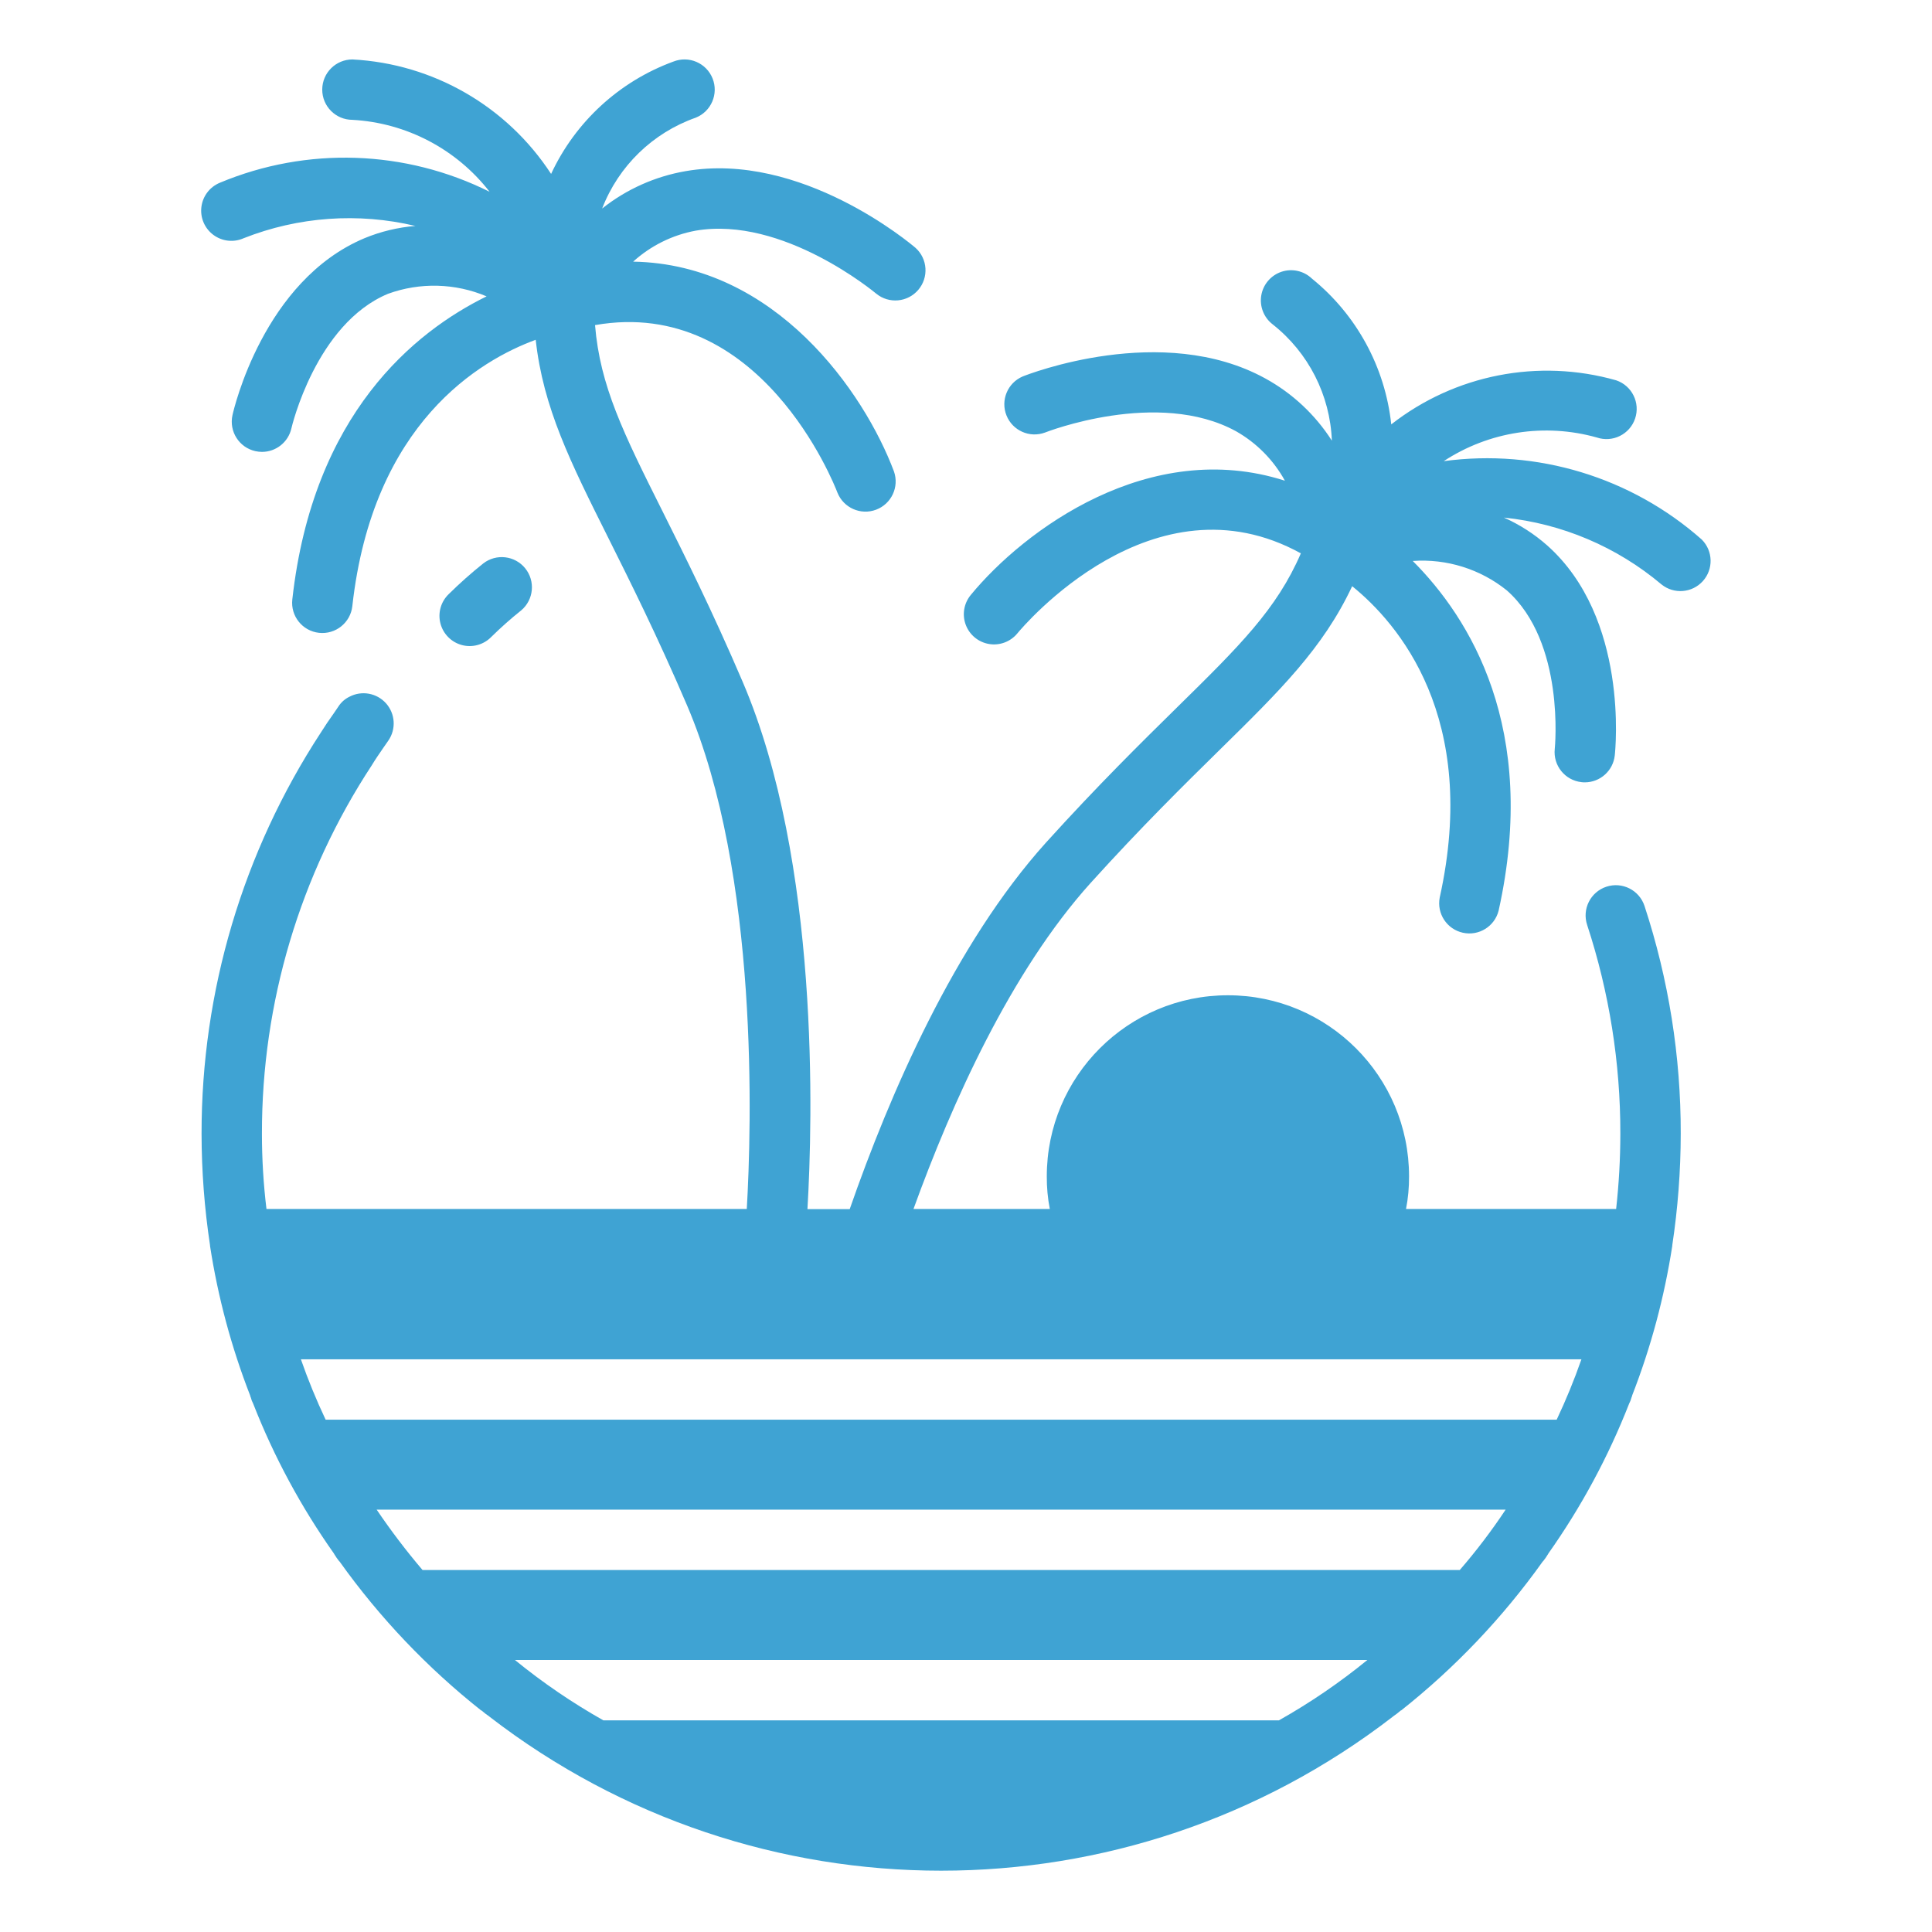
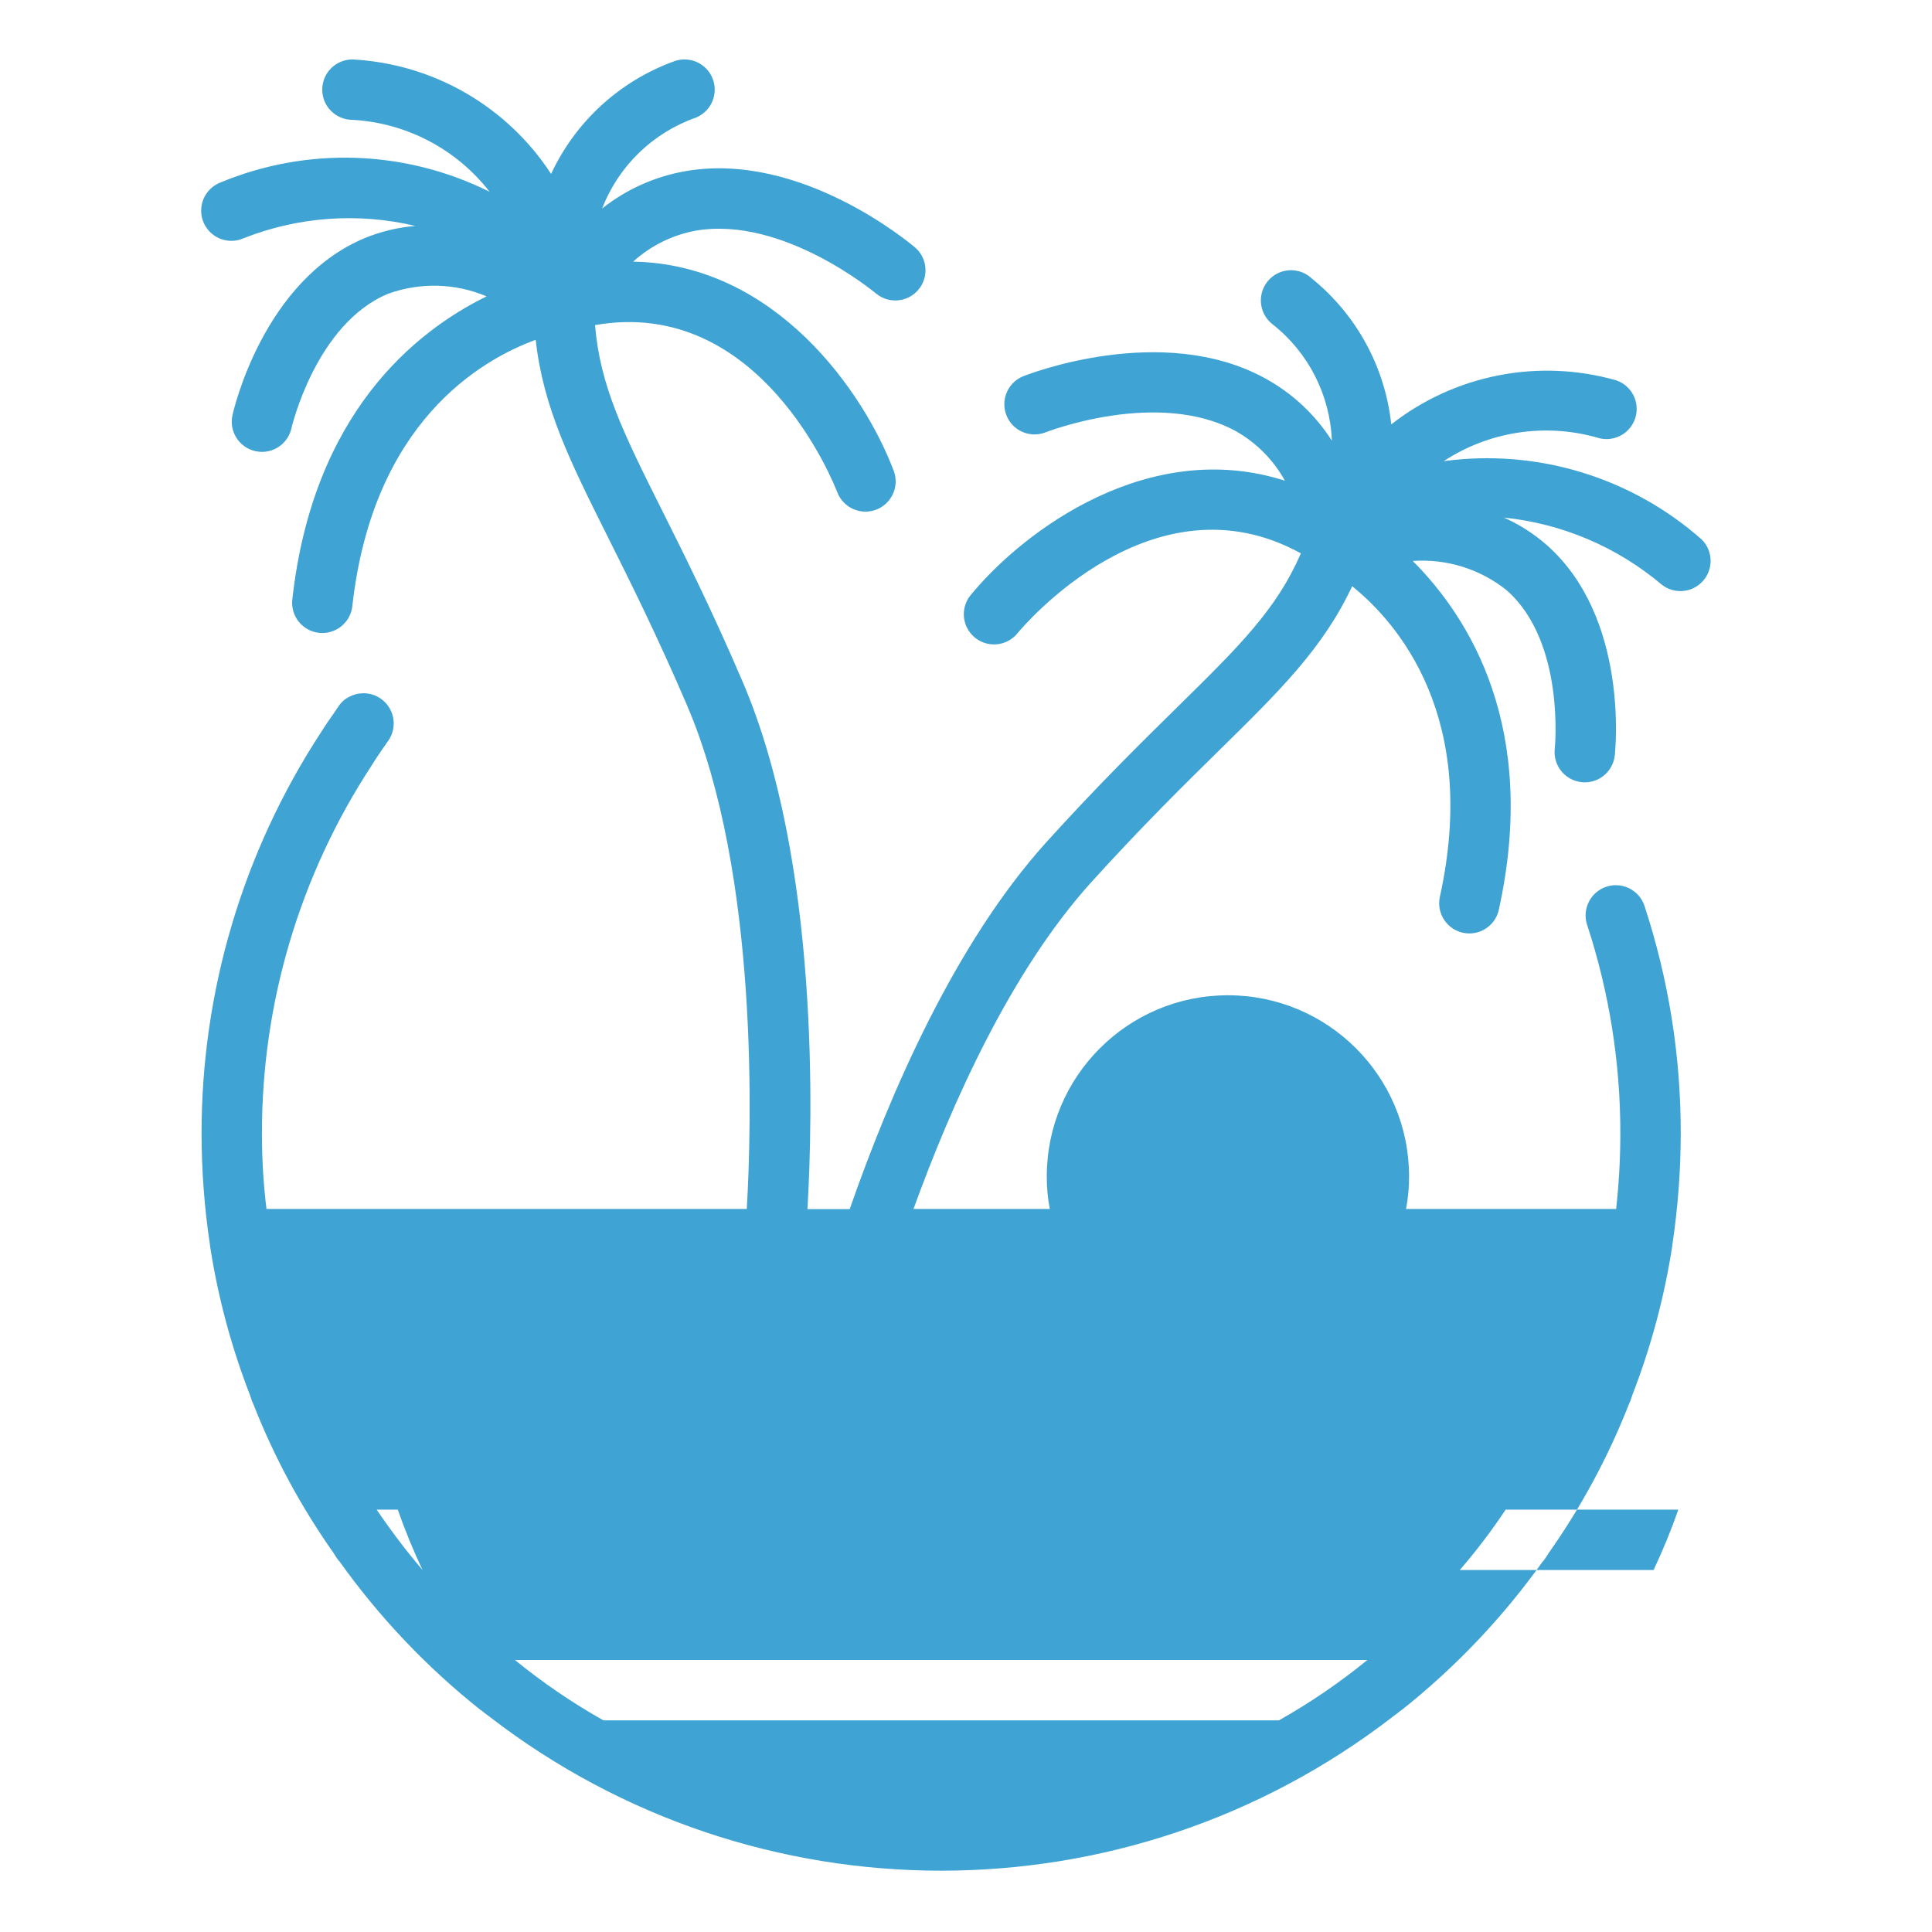
<svg xmlns="http://www.w3.org/2000/svg" height="682pt" viewBox="-74 -21 682 682.666" width="682pt" fill="rgb(63, 163, 211)">
-   <path d="m99.289 204.027c3.367-3.312 6.895-6.441 10.582-9.387 4.402-3.754 5.016-10.336 1.371-14.832-3.637-4.496-10.203-5.273-14.789-1.742-4.273 3.406-8.359 7.039-12.246 10.879-2.773 2.676-3.887 6.645-2.91 10.367.977 3.73 3.891 6.648 7.617 7.625 3.73.977 7.695-.137 10.375-2.91zm0 0" />
-   <path d="m527.02 169.68c-24.93-22.062-58.227-32.191-91.219-27.734 15.969-10.48 35.695-13.527 54.086-8.363 5.582 1.895 11.641-1.094 13.531-6.668 1.895-5.582-1.09-11.637-6.672-13.531-27.461-7.812-57-2.02-79.484 15.57-2.164-20.203-12.242-38.73-28.035-51.516-2.855-2.73-6.98-3.66-10.73-2.418-3.746 1.246-6.5 4.457-7.16 8.348-.656 3.898.891 7.832 4.023 10.242 12.652 9.973 20.293 24.992 20.918 41.098-5.887-9.211-14.004-16.785-23.594-22.027-36.352-19.926-83.68-1.465-85.672-.652-5.32 2.277-7.855 8.383-5.711 13.758 2.148 5.375 8.188 8.062 13.613 6.051.395-.164 39.871-15.598 67.516-.449 7.258 4.113 13.23 10.164 17.254 17.469-47.844-15.348-92.102 17.379-111.02 40.395-2.422 2.945-3.09 6.961-1.75 10.527 1.34 3.57 4.48 6.152 8.238 6.777 3.758.625 7.566-.801 9.988-3.746 2.02-2.453 48.004-57.035 100.18-28.289-8.527 19.781-21.789 32.848-43.816 54.496-12.426 12.227-27.898 27.438-46.258 47.727-32.301 35.848-55.211 88.949-69.332 129.488h-14.938c1.836-31.188 4.395-122.664-22.918-186.383-10.785-25.176-20.504-44.609-28.309-60.227-13.836-27.625-22.062-44.266-23.828-65.75 58.395-10.238 84.52 56.215 85.648 59.188 2.148 5.391 8.211 8.078 13.641 6.047 5.434-2.031 8.254-8.031 6.34-13.512-10.477-27.926-41.805-73.289-92.16-74.145 6.203-5.621 13.84-9.41 22.066-10.941 30.883-5.332 63.512 22.008 63.844 22.27 4.484 3.648 11.066 3.051 14.828-1.344 3.758-4.395 3.336-10.984-.961-14.855-1.633-1.398-40.461-34.219-81.281-27.098-10.77 1.863-20.898 6.402-29.453 13.199 5.797-15.023 17.883-26.75 33.066-32.098 5.477-2.184 8.141-8.395 5.953-13.867-2.184-5.469-8.395-8.137-13.867-5.953-19.078 6.996-34.609 21.27-43.188 39.691-15.586-23.918-41.664-38.949-70.176-40.449-5.887-.012-10.68 4.754-10.691 10.641-.016 5.895 4.75 10.68 10.637 10.695 19.09 1.055 36.785 10.328 48.504 25.426-29.797-14.875-64.59-16.043-95.316-3.195-3.555 1.465-6.051 4.73-6.523 8.547-.477 3.82 1.145 7.594 4.238 9.883 3.09 2.293 7.176 2.742 10.691 1.172 19.305-7.621 40.484-9.133 60.68-4.34-6.172.504-12.227 1.957-17.949 4.32-35.734 14.969-46.25 60.586-46.68 62.539-1.27 5.738 2.34 11.426 8.074 12.715.77.172 1.555.258 2.336.266 4.988.004 9.316-3.453 10.414-8.32.074-.363 8.637-36.914 34.129-47.539 11.309-4.113 23.758-3.785 34.84.906-25.367 12.449-61.355 41.426-68.652 107.113-.648 5.855 3.574 11.129 9.43 11.773 5.855.648 11.129-3.574 11.777-9.43 7.211-64.871 45.301-86.969 64.797-94.109 2.648 23.988 12.223 43.16 25.676 70.047 7.68 15.371 17.234 34.488 27.789 59.094 25.598 59.734 22.773 149.703 21.117 177.98h-169.715c-1.07-8.809-1.605-17.68-1.602-26.559-.078-46.277 13.422-91.562 38.828-130.238 1.277-2.133 2.773-4.266 4.16-6.293l1.707-2.457c2.766-4.043 2.418-9.445-.836-13.109-3.254-3.656-8.586-4.629-12.922-2.352-1.621.781-2.988 2-3.953 3.52l-1.594 2.344c-1.602 2.242-3.203 4.59-4.59 6.824-27.539 42.148-42.184 91.418-42.133 141.762.02 13.176 1.02 26.332 2.988 39.359v.211c2.785 18.102 7.543 35.844 14.188 52.91.02.223.094.445.211.641.191.773.477 1.531.855 2.238 7.348 18.762 16.945 36.562 28.586 53.016 0 .105 0 .105.102.207.508.859 1.082 1.68 1.711 2.457.105 0 .215.215.215.215 14.098 19.746 30.898 37.41 49.918 52.477h.105c.879.77 1.809 1.484 2.773 2.133l.109.105c94.016 72.535 225.121 72.535 319.141 0l.105-.105c.969-.648 1.895-1.363 2.773-2.133h.109c19.02-15.066 35.82-32.73 49.914-52.477 0 0 .109-.215.215-.215.633-.777 1.203-1.598 1.711-2.457.102-.102.102-.102.102-.207 11.641-16.453 21.242-34.254 28.59-53.016.375-.707.664-1.465.855-2.238.117-.195.188-.418.207-.641 6.648-17.066 11.402-34.809 14.191-52.91v-.211c1.969-13.027 2.969-26.184 2.988-39.359.055-27.352-4.27-54.543-12.805-80.531-1.855-5.602-7.895-8.633-13.488-6.777-5.598 1.859-8.633 7.902-6.777 13.496 7.812 23.824 11.77 48.742 11.73 73.812-.008 8.871-.508 17.738-1.488 26.559h-74.242c.738-3.793 1.094-7.652 1.07-11.52 0-35.344-28.656-63.996-64-63.996s-64.004 28.652-64.004 63.996c-.023 3.867.332 7.727 1.07 11.52h-48.172c13.602-37.543 34.441-83.965 62.59-115.199 17.922-19.812 33.145-34.781 45.379-46.816 21.473-21.098 36.781-36.148 47.039-58.047 16.172 13.09 45.031 46.312 30.934 110.02-1.09 5.668 2.527 11.18 8.168 12.426 5.637 1.25 11.25-2.215 12.648-7.82 14.309-64.488-10.363-103.539-30.344-123.539 11.992-.852 23.867 2.859 33.234 10.391 20.711 18.301 16.984 55.656 16.941 56.027-.621 5.84 3.594 11.086 9.434 11.734.395.055.789.078 1.191.074 5.43-.012 9.984-4.098 10.578-9.492.227-1.973 5.035-48.555-23.91-74.262-4.555-4.023-9.703-7.328-15.254-9.801 20.512 2.105 39.922 10.336 55.688 23.629 4.414 3.539 10.82 3.016 14.605-1.188s3.629-10.629-.352-14.645zm-388.156 417.199c-11.008-6.207-21.465-13.34-31.254-21.332h301.223c-9.789 7.992-20.242 15.125-31.254 21.332zm-63.895-53.121c-5.789-6.805-11.199-13.93-16.211-21.332h398.926c-4.945 7.445-10.359 14.574-16.211 21.332zm-34.238-53.117c-3.289-6.949-6.211-14.074-8.746-21.336h452.473c-2.535 7.262-5.453 14.387-8.746 21.336zm0 0" />
+   <path d="m527.02 169.68c-24.93-22.062-58.227-32.191-91.219-27.734 15.969-10.48 35.695-13.527 54.086-8.363 5.582 1.895 11.641-1.094 13.531-6.668 1.895-5.582-1.09-11.637-6.672-13.531-27.461-7.812-57-2.02-79.484 15.57-2.164-20.203-12.242-38.73-28.035-51.516-2.855-2.73-6.98-3.66-10.73-2.418-3.746 1.246-6.5 4.457-7.16 8.348-.656 3.898.891 7.832 4.023 10.242 12.652 9.973 20.293 24.992 20.918 41.098-5.887-9.211-14.004-16.785-23.594-22.027-36.352-19.926-83.68-1.465-85.672-.652-5.32 2.277-7.855 8.383-5.711 13.758 2.148 5.375 8.188 8.062 13.613 6.051.395-.164 39.871-15.598 67.516-.449 7.258 4.113 13.23 10.164 17.254 17.469-47.844-15.348-92.102 17.379-111.02 40.395-2.422 2.945-3.09 6.961-1.75 10.527 1.34 3.57 4.48 6.152 8.238 6.777 3.758.625 7.566-.801 9.988-3.746 2.02-2.453 48.004-57.035 100.18-28.289-8.527 19.781-21.789 32.848-43.816 54.496-12.426 12.227-27.898 27.438-46.258 47.727-32.301 35.848-55.211 88.949-69.332 129.488h-14.938c1.836-31.188 4.395-122.664-22.918-186.383-10.785-25.176-20.504-44.609-28.309-60.227-13.836-27.625-22.062-44.266-23.828-65.75 58.395-10.238 84.52 56.215 85.648 59.188 2.148 5.391 8.211 8.078 13.641 6.047 5.434-2.031 8.254-8.031 6.34-13.512-10.477-27.926-41.805-73.289-92.16-74.145 6.203-5.621 13.84-9.41 22.066-10.941 30.883-5.332 63.512 22.008 63.844 22.27 4.484 3.648 11.066 3.051 14.828-1.344 3.758-4.395 3.336-10.984-.961-14.855-1.633-1.398-40.461-34.219-81.281-27.098-10.77 1.863-20.898 6.402-29.453 13.199 5.797-15.023 17.883-26.75 33.066-32.098 5.477-2.184 8.141-8.395 5.953-13.867-2.184-5.469-8.395-8.137-13.867-5.953-19.078 6.996-34.609 21.27-43.188 39.691-15.586-23.918-41.664-38.949-70.176-40.449-5.887-.012-10.68 4.754-10.691 10.641-.016 5.895 4.75 10.68 10.637 10.695 19.09 1.055 36.785 10.328 48.504 25.426-29.797-14.875-64.59-16.043-95.316-3.195-3.555 1.465-6.051 4.73-6.523 8.547-.477 3.82 1.145 7.594 4.238 9.883 3.09 2.293 7.176 2.742 10.691 1.172 19.305-7.621 40.484-9.133 60.68-4.34-6.172.504-12.227 1.957-17.949 4.32-35.734 14.969-46.25 60.586-46.68 62.539-1.27 5.738 2.34 11.426 8.074 12.715.77.172 1.555.258 2.336.266 4.988.004 9.316-3.453 10.414-8.32.074-.363 8.637-36.914 34.129-47.539 11.309-4.113 23.758-3.785 34.84.906-25.367 12.449-61.355 41.426-68.652 107.113-.648 5.855 3.574 11.129 9.43 11.773 5.855.648 11.129-3.574 11.777-9.43 7.211-64.871 45.301-86.969 64.797-94.109 2.648 23.988 12.223 43.16 25.676 70.047 7.68 15.371 17.234 34.488 27.789 59.094 25.598 59.734 22.773 149.703 21.117 177.98h-169.715c-1.07-8.809-1.605-17.68-1.602-26.559-.078-46.277 13.422-91.562 38.828-130.238 1.277-2.133 2.773-4.266 4.16-6.293l1.707-2.457c2.766-4.043 2.418-9.445-.836-13.109-3.254-3.656-8.586-4.629-12.922-2.352-1.621.781-2.988 2-3.953 3.52l-1.594 2.344c-1.602 2.242-3.203 4.59-4.59 6.824-27.539 42.148-42.184 91.418-42.133 141.762.02 13.176 1.02 26.332 2.988 39.359v.211c2.785 18.102 7.543 35.844 14.188 52.91.02.223.094.445.211.641.191.773.477 1.531.855 2.238 7.348 18.762 16.945 36.562 28.586 53.016 0 .105 0 .105.102.207.508.859 1.082 1.68 1.711 2.457.105 0 .215.215.215.215 14.098 19.746 30.898 37.41 49.918 52.477h.105c.879.77 1.809 1.484 2.773 2.133l.109.105c94.016 72.535 225.121 72.535 319.141 0l.105-.105c.969-.648 1.895-1.363 2.773-2.133h.109c19.02-15.066 35.82-32.73 49.914-52.477 0 0 .109-.215.215-.215.633-.777 1.203-1.598 1.711-2.457.102-.102.102-.102.102-.207 11.641-16.453 21.242-34.254 28.59-53.016.375-.707.664-1.465.855-2.238.117-.195.188-.418.207-.641 6.648-17.066 11.402-34.809 14.191-52.91v-.211c1.969-13.027 2.969-26.184 2.988-39.359.055-27.352-4.27-54.543-12.805-80.531-1.855-5.602-7.895-8.633-13.488-6.777-5.598 1.859-8.633 7.902-6.777 13.496 7.812 23.824 11.77 48.742 11.73 73.812-.008 8.871-.508 17.738-1.488 26.559h-74.242c.738-3.793 1.094-7.652 1.07-11.52 0-35.344-28.656-63.996-64-63.996s-64.004 28.652-64.004 63.996c-.023 3.867.332 7.727 1.07 11.52h-48.172c13.602-37.543 34.441-83.965 62.59-115.199 17.922-19.812 33.145-34.781 45.379-46.816 21.473-21.098 36.781-36.148 47.039-58.047 16.172 13.09 45.031 46.312 30.934 110.02-1.09 5.668 2.527 11.18 8.168 12.426 5.637 1.25 11.25-2.215 12.648-7.82 14.309-64.488-10.363-103.539-30.344-123.539 11.992-.852 23.867 2.859 33.234 10.391 20.711 18.301 16.984 55.656 16.941 56.027-.621 5.84 3.594 11.086 9.434 11.734.395.055.789.078 1.191.074 5.43-.012 9.984-4.098 10.578-9.492.227-1.973 5.035-48.555-23.91-74.262-4.555-4.023-9.703-7.328-15.254-9.801 20.512 2.105 39.922 10.336 55.688 23.629 4.414 3.539 10.82 3.016 14.605-1.188s3.629-10.629-.352-14.645zm-388.156 417.199c-11.008-6.207-21.465-13.34-31.254-21.332h301.223c-9.789 7.992-20.242 15.125-31.254 21.332zm-63.895-53.121c-5.789-6.805-11.199-13.93-16.211-21.332h398.926c-4.945 7.445-10.359 14.574-16.211 21.332zc-3.289-6.949-6.211-14.074-8.746-21.336h452.473c-2.535 7.262-5.453 14.387-8.746 21.336zm0 0" />
</svg>